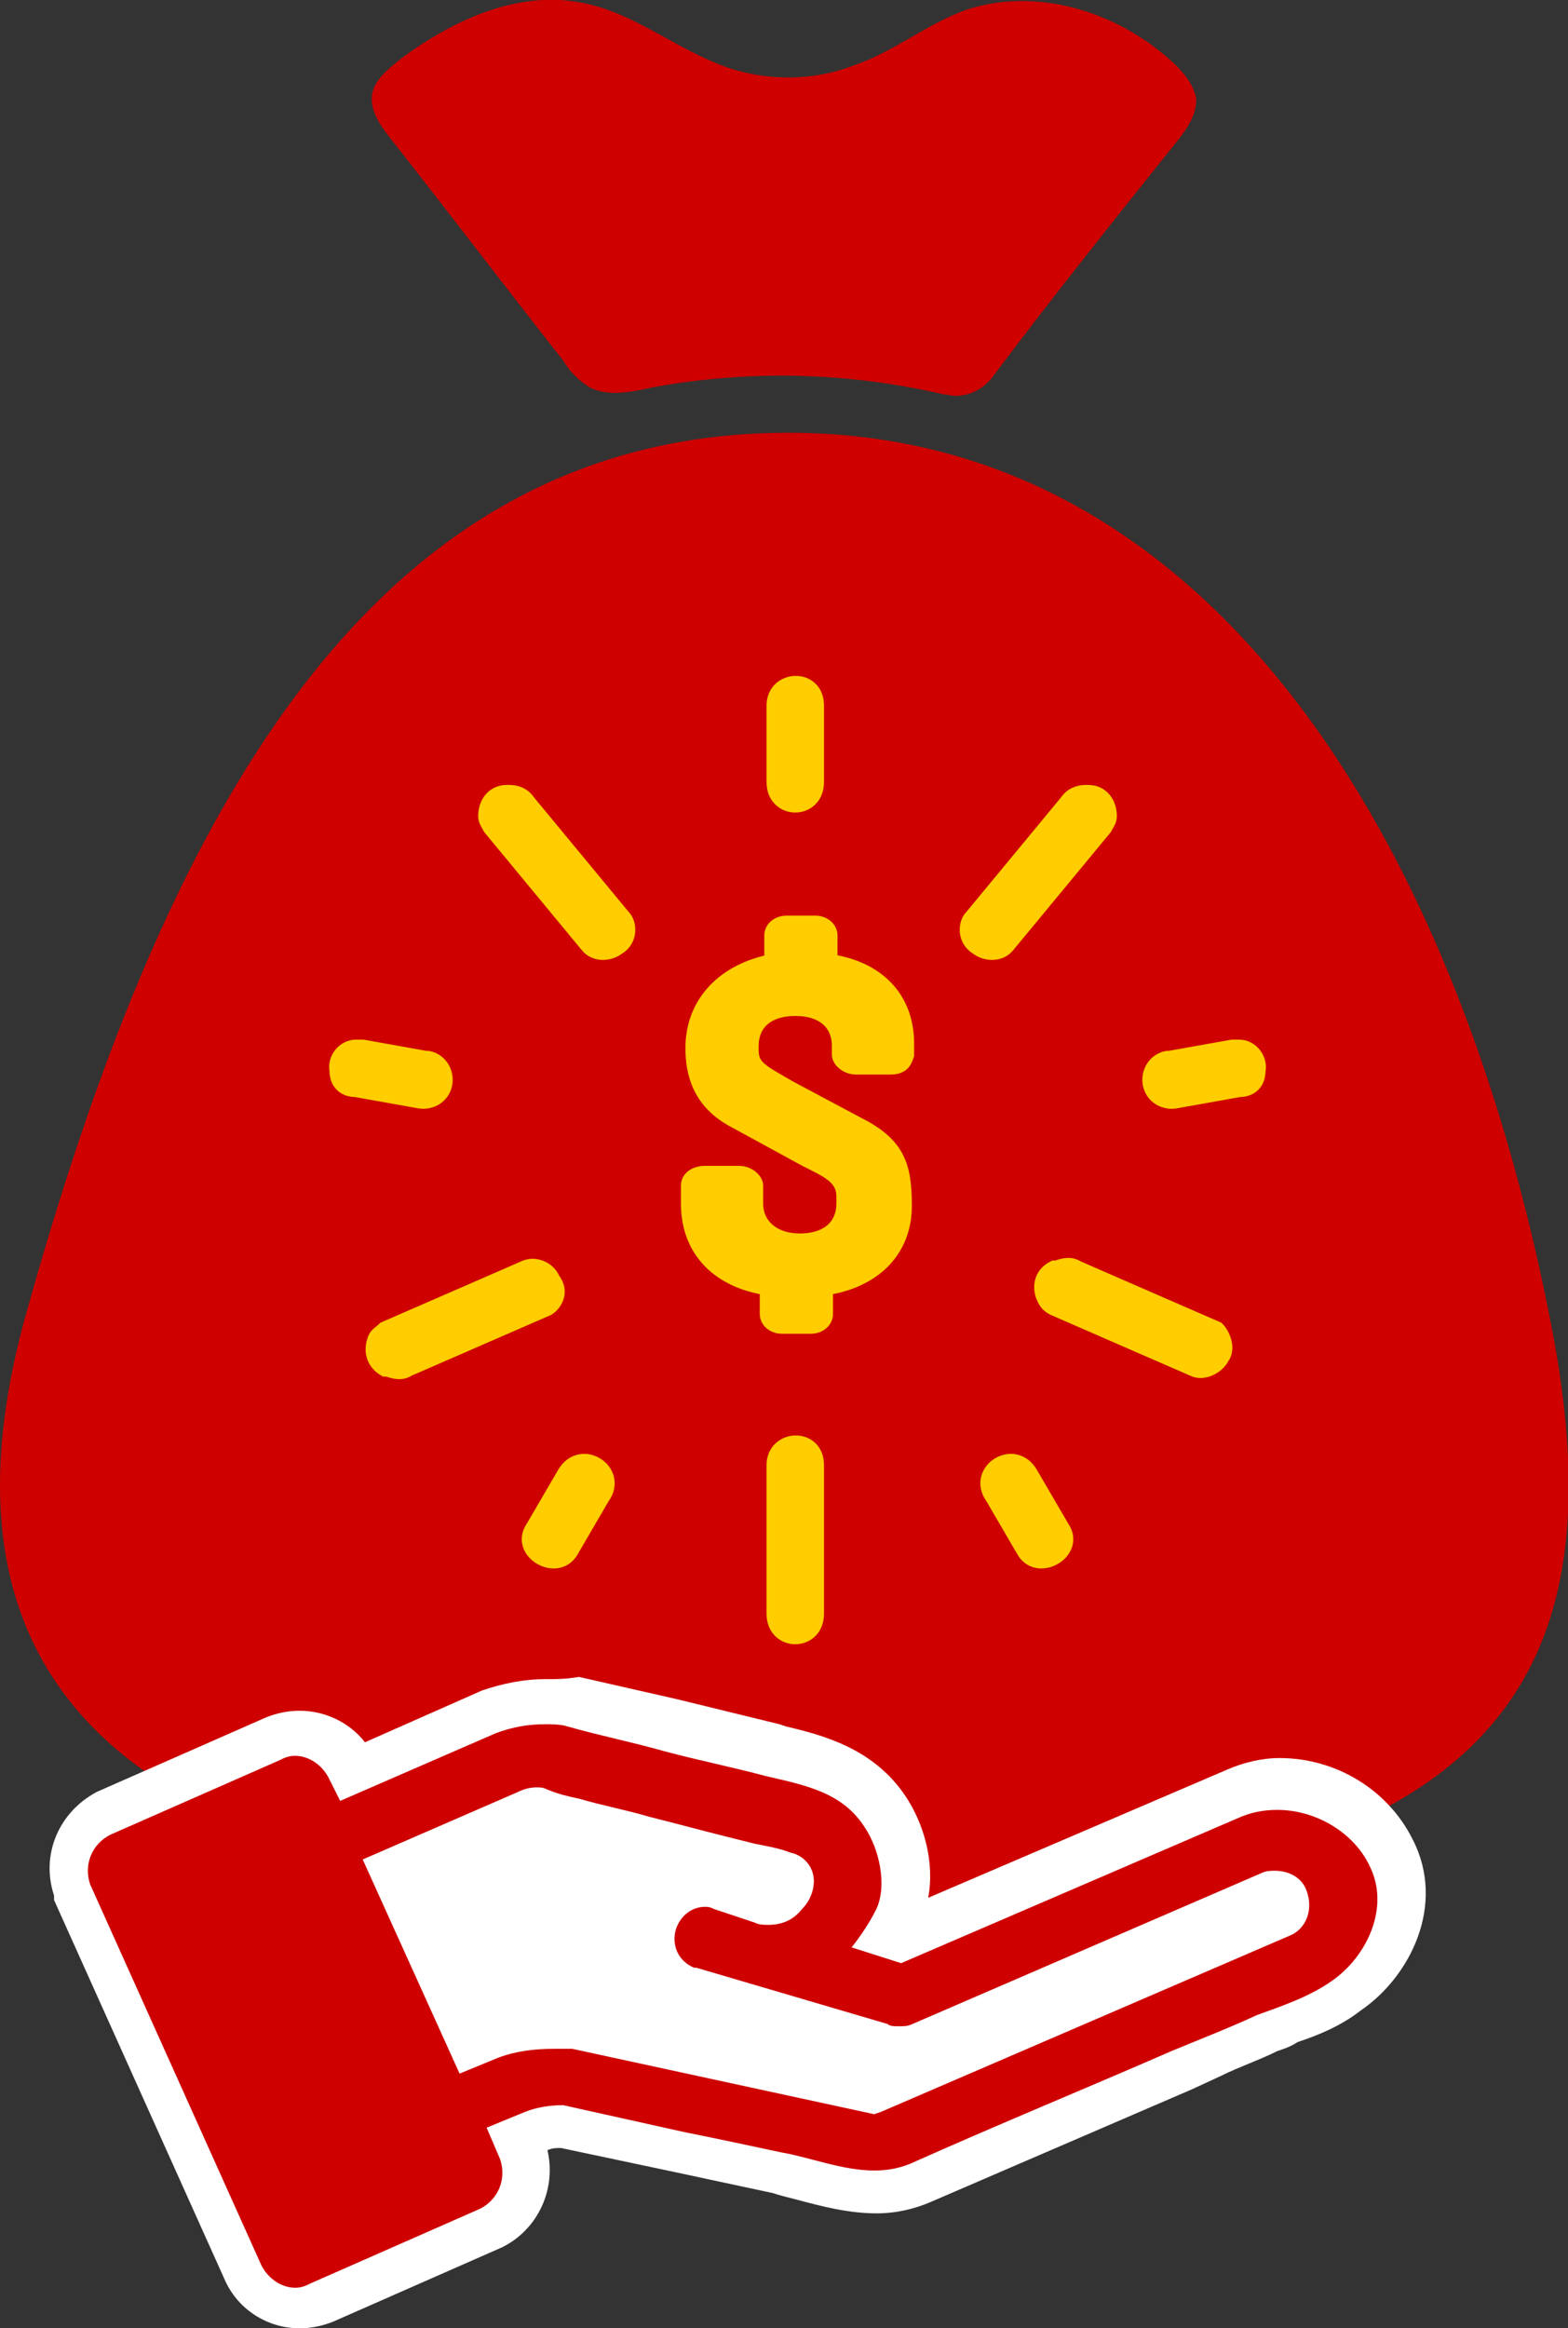
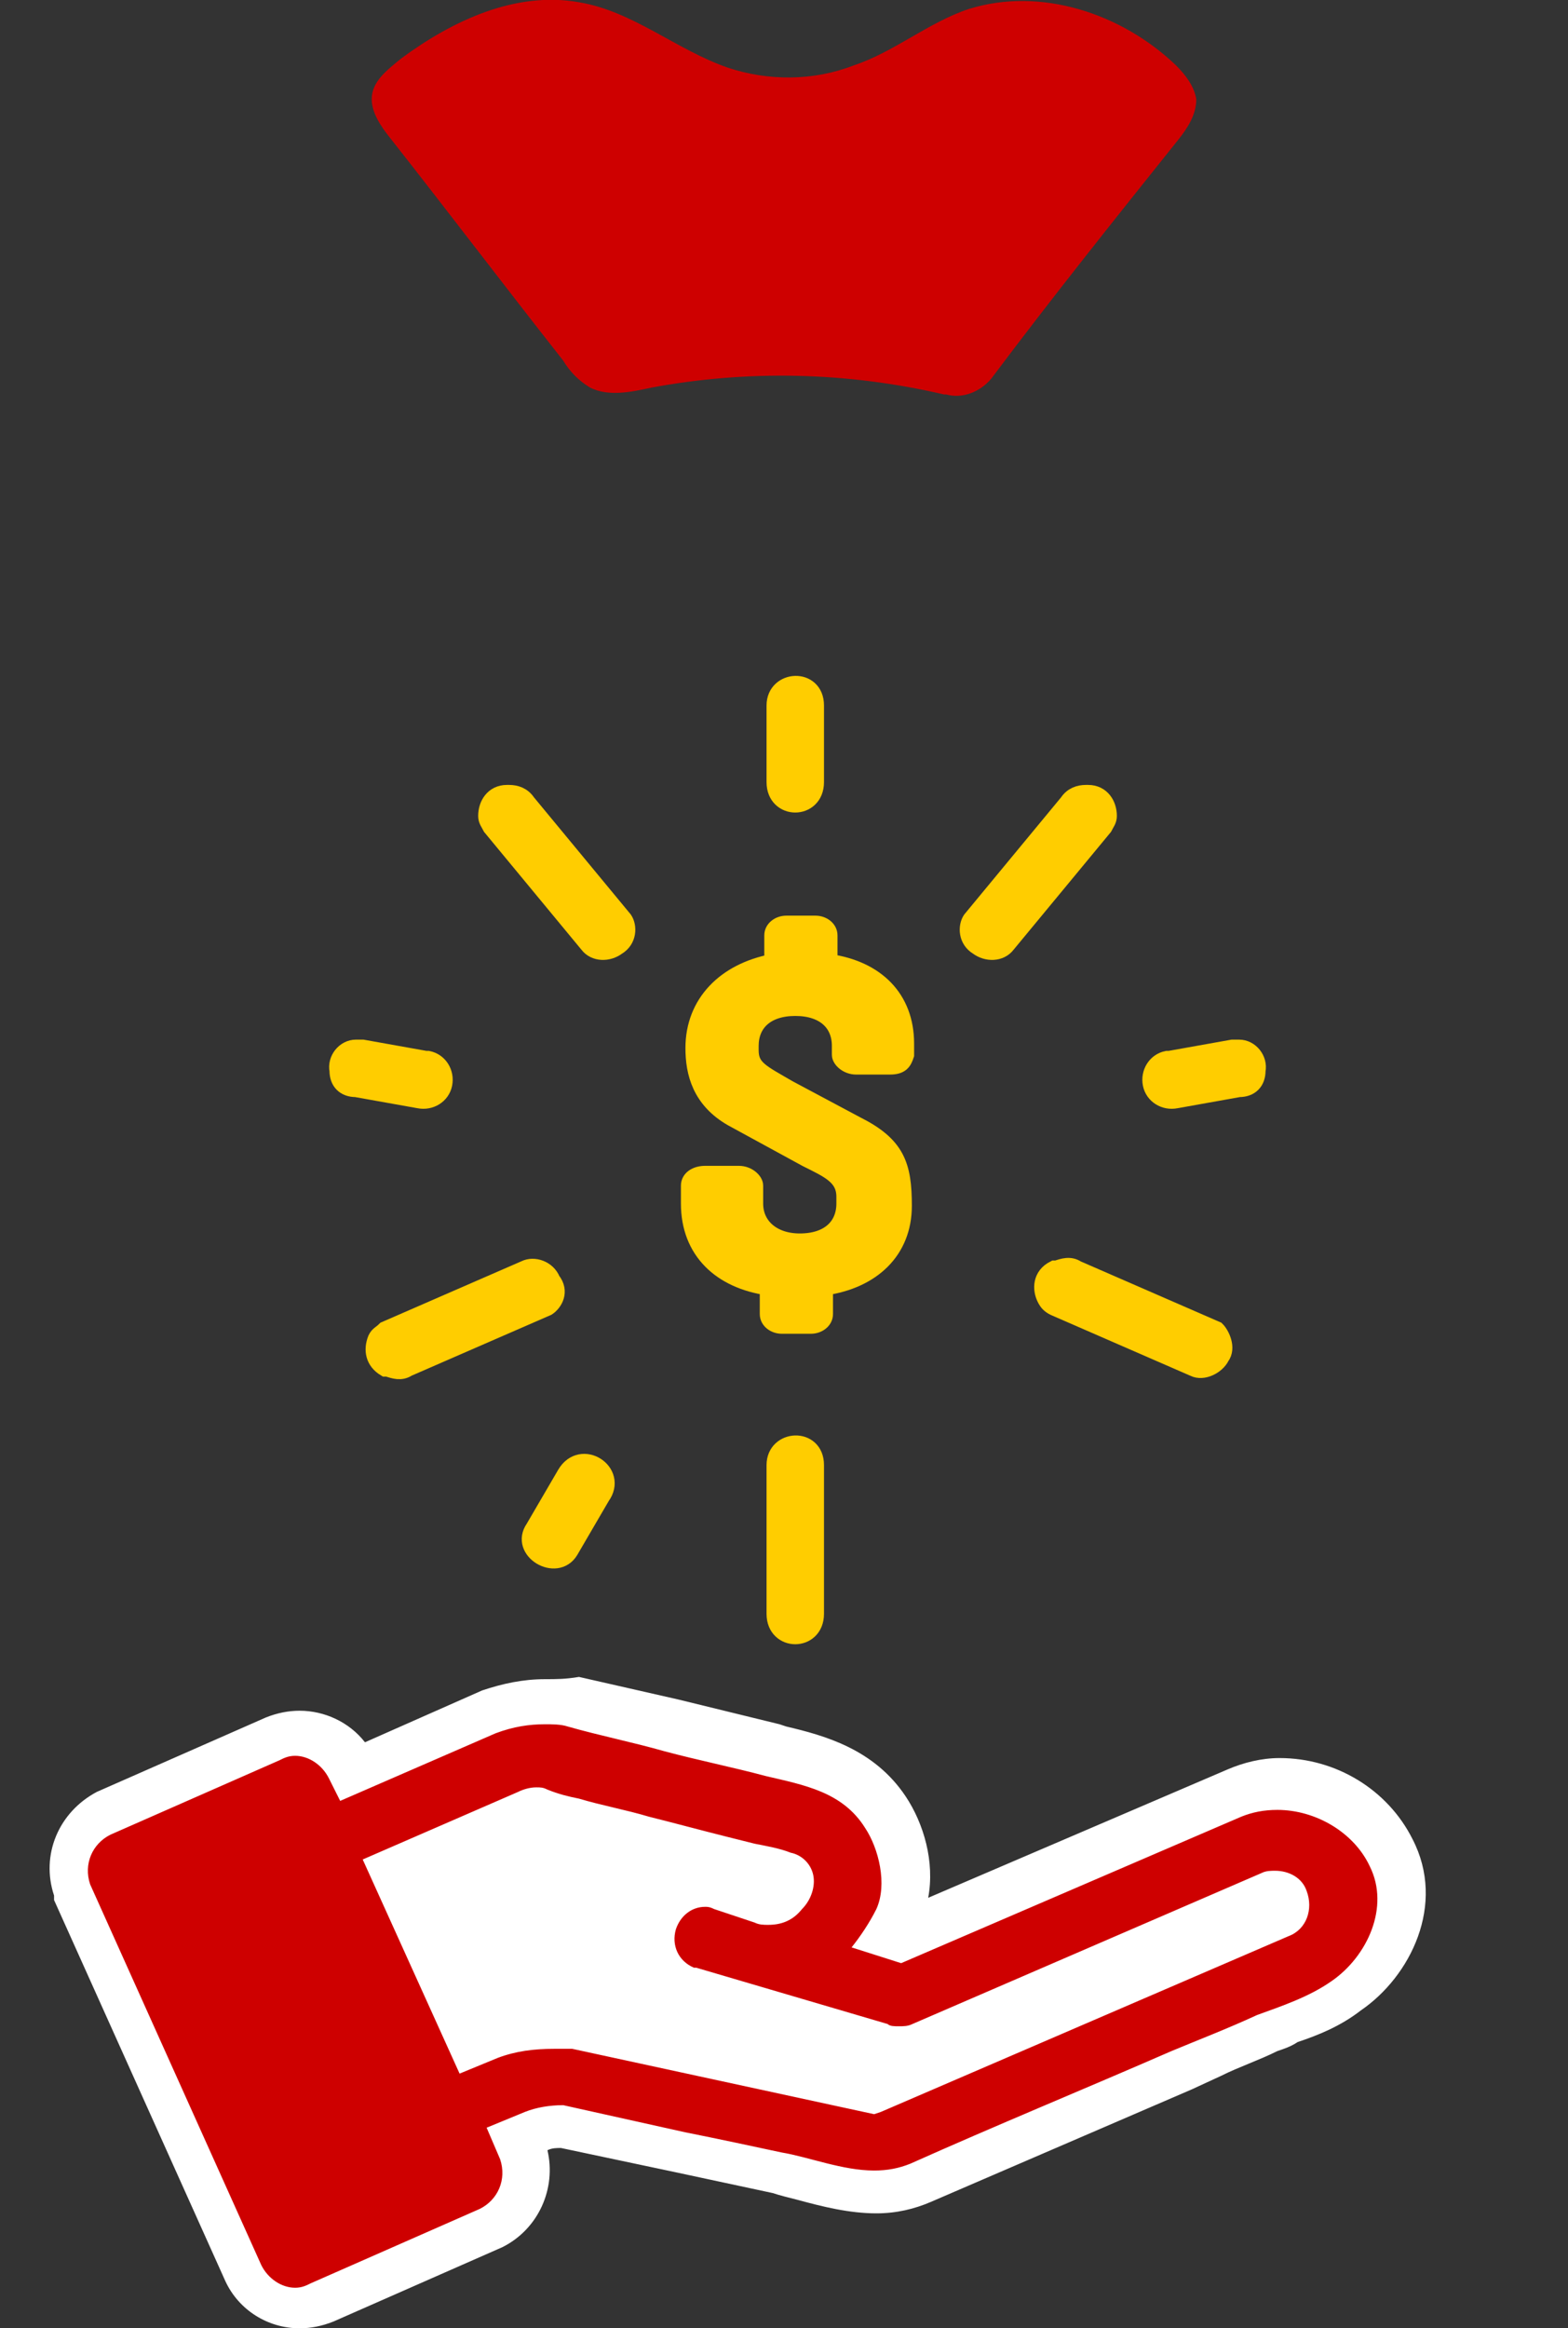
<svg xmlns="http://www.w3.org/2000/svg" id="Layer_1" x="0px" y="0px" viewBox="0 0 69.6 103.3" style="enable-background:new 0 0 69.6 103.3;" xml:space="preserve">
  <rect x="0" y="0" width="69.6" height="103.3" fill="#333333" stroke="none" />
  <style type="text/css">	.st0{fill:#CE0000;}	.st1{fill:#FFCD00;stroke:#FFCD00;stroke-width:0.75;stroke-miterlimit:10;}	.st2{fill:#FFFFFF;}</style>
  <g>
    <g>
-       <path class="st0" d="M68.8,58.5C64.6,37.2,53.7,19.2,35,19.2S7.2,36.5,1.1,58.5C-3.6,75.7,6.6,84.6,35,84.6   C65.4,84.6,72.3,76,68.8,58.5z" />
-     </g>
+       </g>
    <path class="st0" d="M44,16.8c2.7-3.6,5.5-7.1,8.3-10.6c0.4-0.5,0.8-1.1,0.8-1.8c-0.1-0.6-0.5-1.1-0.9-1.5c-2.4-2.3-6-3.5-9.2-2.5  c-1.8,0.6-3.3,1.9-5.1,2.5c-1.8,0.7-3.8,0.7-5.6,0.1c-2.3-0.8-4.2-2.5-6.6-2.9c-2.8-0.5-5.6,0.8-7.9,2.5c-0.6,0.5-1.3,1-1.3,1.8  c0,0.6,0.4,1.2,0.8,1.7c2.6,3.3,5.1,6.6,7.7,9.9c0.3,0.5,0.7,0.9,1.2,1.2c0.8,0.4,1.8,0.2,2.7,0c4.3-0.8,8.7-0.7,13,0.3H42  C42.7,17.7,43.5,17.4,44,16.8L44,16.8z" />
    <path class="st1" d="M40.2,46.8c-0.1,0.3-0.2,0.5-0.7,0.5H38c-0.4,0-0.7-0.3-0.7-0.5v-0.4c0-1-0.7-1.7-2-1.7s-2,0.7-2,1.7v0.2  c0,0.8,0.5,1,1.7,1.7l3,1.6c1.8,0.9,2.1,1.8,2.1,3.6c0,2-1.4,3.3-3.5,3.6v1.2c0,0.3-0.3,0.5-0.6,0.5h-1.3c-0.3,0-0.6-0.2-0.6-0.5  v-1.2c-2.1-0.3-3.5-1.6-3.5-3.7v-0.8c0-0.3,0.3-0.5,0.7-0.5h1.5c0.4,0,0.7,0.3,0.7,0.5v0.8c0,1,0.8,1.7,2,1.7c1.3,0,2-0.7,2-1.7  v-0.3c0-0.9-0.7-1.2-1.7-1.7l-3.3-1.8c-1.4-0.8-1.7-2-1.7-3.1c0-2,1.4-3.4,3.5-3.8v-1.2c0-0.3,0.3-0.5,0.6-0.5h1.3  c0.3,0,0.6,0.2,0.6,0.5v1.2c2.1,0.3,3.4,1.6,3.4,3.6C40.2,46.5,40.2,46.6,40.2,46.8z" />
    <g>
      <path class="st1" d="M15,47.5c-0.1-0.5,0.3-1,0.8-1c0.1,0,0.2,0,0.3,0l2.8,0.5H19c0.5,0.1,0.8,0.6,0.7,1.1s-0.6,0.8-1.1,0.7   l-2.8-0.5C15.3,48.3,15,48,15,47.5z" />
      <path class="st1" d="M26.7,66.4l-1.4,2.4c-0.6,1-2.3,0-1.6-1l1.4-2.4C25.8,64.2,27.5,65.3,26.7,66.4z" />
      <path class="st1" d="M27.4,42c-0.4,0.3-1,0.3-1.3-0.1l-4.3-5.2c-0.1-0.2-0.2-0.3-0.2-0.5c0-0.5,0.3-1,0.9-1h0.1   c0.3,0,0.6,0.1,0.8,0.4l4.3,5.2C27.9,41.1,27.9,41.7,27.4,42z" />
      <path class="st1" d="M36.2,71.6c0,1.3-1.8,1.3-1.8,0V65c0-1.2,1.8-1.3,1.8,0c0,1.2,0,2.3,0,3.5c0,0.8,0,1.5,0,2.3   C36.2,71.1,36.2,71.3,36.2,71.6z" />
      <path class="st1" d="M55,48.3l-2.8,0.5c-0.5,0.1-1-0.2-1.1-0.7s0.2-1,0.7-1.1h0.1l2.8-0.5c0.1,0,0.2,0,0.3,0c0.5,0,0.9,0.5,0.8,1   C55.8,48,55.5,48.3,55,48.3z" />
-       <path class="st1" d="M45.7,65.4l1.4,2.4c0.7,1-1,2-1.6,1l-1.4-2.4C43.3,65.3,45,64.2,45.7,65.4z" />
      <path class="st1" d="M43.1,40.8l4.3-5.2c0.2-0.3,0.5-0.4,0.8-0.4h0.1c0.6,0,0.9,0.5,0.9,1c0,0.2-0.1,0.3-0.2,0.5l-4.3,5.2   c-0.3,0.4-0.9,0.4-1.3,0.1C42.9,41.7,42.9,41.1,43.1,40.8z" />
      <path class="st1" d="M24.3,58l-6.2,2.7c-0.3,0.2-0.6,0.1-0.9,0h-0.1c-0.5-0.3-0.6-0.8-0.4-1.3c0.1-0.2,0.2-0.2,0.4-0.4l6.2-2.7   c0.4-0.2,1,0,1.2,0.5C24.9,57.3,24.6,57.8,24.3,58z" />
      <path class="st1" d="M54.2,60.2c-0.2,0.4-0.8,0.7-1.2,0.5L46.8,58c-0.2-0.1-0.3-0.2-0.4-0.4c-0.2-0.4-0.2-1,0.4-1.3h0.1   c0.3-0.1,0.6-0.2,0.9,0L54,59C54.2,59.2,54.5,59.8,54.2,60.2z" />
    </g>
    <g transform="translate(-662.5 -2049.5)">
      <g id="Shape_19_copy_4">
        <g>
          <path class="st0" d="M675.7,2151.9c-1,0-2-0.6-2.4-1.5l-7.6-17l0,0c-0.4-1.3,0.1-2.8,1.4-3.4l7.5-3.3c0.3-0.2,0.7-0.2,1.1-0.2     c1,0,2,0.6,2.4,1.5l0.1,0.2l6-2.6c0.8-0.3,1.6-0.5,2.5-0.5c0.4,0,0.8,0,1.2,0.1l9.2,2.3c1.7,0.4,3.5,0.9,4.7,2.7     c0.8,1.2,1.3,3.1,0.6,4.6c-0.1,0.2-0.2,0.5-0.4,0.7l0.5,0.2l14.8-6.4c0.6-0.3,1.3-0.4,2-0.4c2.1,0,4.1,1.2,5,3     c1.2,2.4-0.1,5-2,6.3c-0.8,0.6-1.7,0.9-2.6,1.3c-0.3,0.1-0.6,0.2-0.9,0.4c-0.9,0.4-1.7,0.7-2.6,1.1l-12.9,5.5     c-0.5,0.3-1.2,0.4-2,0.4c-1.1,0-2.2-0.3-3.2-0.6c-0.4-0.1-0.8-0.2-1.1-0.3l-9.6-2.1c-0.5,0-0.9,0.1-1.2,0.2l-0.8,0.3l0.2,0.5     c0.5,1.4-0.1,2.9-1.4,3.5l-7.5,3.3C676.5,2151.8,676.1,2151.9,675.7,2151.9z M687.1,2139.3c0.3,0,0.6,0,0.9,0h0.1l13.2,2.9     l18.1-7.8c0.2-0.1,0.2-0.1,0.3-0.2c0.1-0.1,0-0.3,0-0.5c-0.1-0.2-0.3-0.3-0.4-0.3c-0.1,0-0.2,0-0.3,0.1l-15.5,6.7h-0.1     c-0.3,0.1-0.6,0.1-0.8,0.1c-0.3,0-0.6,0-0.8-0.1l-8.3-2.4h-0.2l-0.2-0.1c-1.2-0.5-1.7-1.7-1.4-2.9c0.3-1,1.2-1.7,2.3-1.7     c0.2,0,0.4,0,0.6,0.1l1.8,0.6c0.1,0,0.2,0,0.3,0c0.3,0,0.5-0.1,0.7-0.3s0.3-0.5,0.3-0.6s-0.1-0.2-0.3-0.3     c-0.3-0.1-0.7-0.2-1-0.3c-0.2,0-0.4-0.1-0.6-0.1l-9.3-2.4h-0.1l0,0c-0.1,0-0.3,0-0.4,0.1l-6,2.6l3.5,7.7l0.8-0.3     C685.1,2139.5,686.1,2139.3,687.1,2139.3z" />
          <path class="st2" d="M686.7,2126c0.3,0,0.7,0,1,0.1c1.4,0.4,2.9,0.7,4.3,1.1c1.5,0.4,3,0.7,4.5,1.1c1.7,0.4,3.4,0.7,4.4,2.3     c0.6,0.9,1,2.5,0.5,3.6c-0.3,0.6-0.7,1.2-1.1,1.7l2.2,0.7l15.1-6.5c0.5-0.2,1-0.3,1.6-0.3c1.7,0,3.4,1,4.1,2.5     c0.9,1.8-0.1,4-1.7,5.1c-1,0.7-2.2,1.1-3.3,1.5c-1.3,0.6-2.6,1.1-3.8,1.6c-3.9,1.7-7.8,3.3-11.6,5c-0.5,0.2-1,0.3-1.6,0.3     c-1.4,0-2.9-0.6-4.1-0.8c-1.4-0.3-2.8-0.6-4.3-0.9c-1.8-0.4-3.6-0.8-5.4-1.2c-0.6,0-1.2,0.1-1.7,0.3l-1.7,0.7l0.6,1.4     c0.3,0.9-0.1,1.8-0.9,2.2l-7.5,3.3c-0.2,0.1-0.4,0.2-0.7,0.2c-0.6,0-1.2-0.4-1.5-1l-7.6-16.9c-0.3-0.9,0.1-1.8,0.9-2.2l7.5-3.3     c0.2-0.1,0.4-0.2,0.7-0.2c0.6,0,1.2,0.4,1.5,1l0.5,1l6.9-3C685.3,2126.1,686,2126,686.7,2126 M682.9,2141.5l1.7-0.7     c0.8-0.3,1.6-0.4,2.5-0.4c0.3,0,0.5,0,0.8,0l13.4,2.9l0.3-0.1l18.1-7.8c0.8-0.3,1.1-1.2,0.8-2c-0.2-0.6-0.8-0.9-1.4-0.9     c-0.2,0-0.4,0-0.6,0.1l-15.5,6.7c-0.2,0.1-0.4,0.1-0.6,0.1s-0.4,0-0.5-0.1l-8.5-2.5h-0.1c-0.7-0.3-1-1-0.8-1.7     c0.2-0.6,0.7-1,1.3-1c0.1,0,0.2,0,0.4,0.1l1.8,0.6c0.2,0.1,0.4,0.1,0.6,0.1c0.6,0,1.1-0.2,1.5-0.7c0.4-0.4,0.6-1,0.5-1.5     s-0.5-0.9-1-1c-0.5-0.2-1.1-0.3-1.6-0.4c-0.4-0.1-0.8-0.2-1.2-0.3c-1.2-0.3-2.3-0.6-3.5-0.9c-1-0.3-2.1-0.5-3.1-0.8     c-0.5-0.1-0.9-0.2-1.4-0.4c-0.2-0.1-0.3-0.1-0.5-0.1c-0.3,0-0.6,0.1-0.8,0.2l-6.9,3L682.9,2141.5 M686.7,2124     c-1,0-1.9,0.2-2.8,0.5l0,0l0,0l-5.2,2.3c-0.7-0.9-1.8-1.4-2.9-1.4c-0.5,0-1,0.1-1.5,0.3l-7.5,3.3l0,0l0,0     c-1.7,0.9-2.5,2.8-1.9,4.6v0.1v0.1l7.6,16.9l0,0l0,0c0.6,1.3,1.9,2.1,3.3,2.1c0.5,0,1-0.1,1.5-0.3l7.5-3.3l0,0l0,0     c1.6-0.8,2.4-2.6,2-4.3c0.2-0.1,0.4-0.1,0.6-0.1l5.2,1.1l1.4,0.3l2.8,0.6c0.3,0.1,0.7,0.2,1.1,0.3c1.1,0.3,2.3,0.6,3.5,0.6     c0.9,0,1.7-0.2,2.4-0.5l5.8-2.5l5.8-2.5l1.3-0.6c0.8-0.4,1.7-0.7,2.5-1.1c0.3-0.1,0.6-0.2,0.9-0.4c0.9-0.3,1.9-0.7,2.8-1.4     c2.2-1.5,3.8-4.7,2.3-7.6c-1.1-2.2-3.4-3.6-5.9-3.6c-0.8,0-1.6,0.2-2.3,0.5l-13.3,5.7c0.3-1.6-0.2-3.3-1-4.5     c-1.4-2.1-3.6-2.7-5.3-3.1l-0.3-0.1l-4.5-1.1l-2.2-0.5l-2.2-0.5l0,0l0,0C687.6,2124,687.2,2124,686.7,2124L686.7,2124z" />
        </g>
      </g>
    </g>
    <path class="st1" d="M36.2,34.7c0,1.3-1.8,1.3-1.8,0v-3.4c0-1.2,1.8-1.3,1.8,0c0,1.2,0,0.6,0,1.8c0,0.8,0,0,0,0.8  C36.2,34.2,36.2,34.5,36.2,34.7z" />
  </g>
</svg>